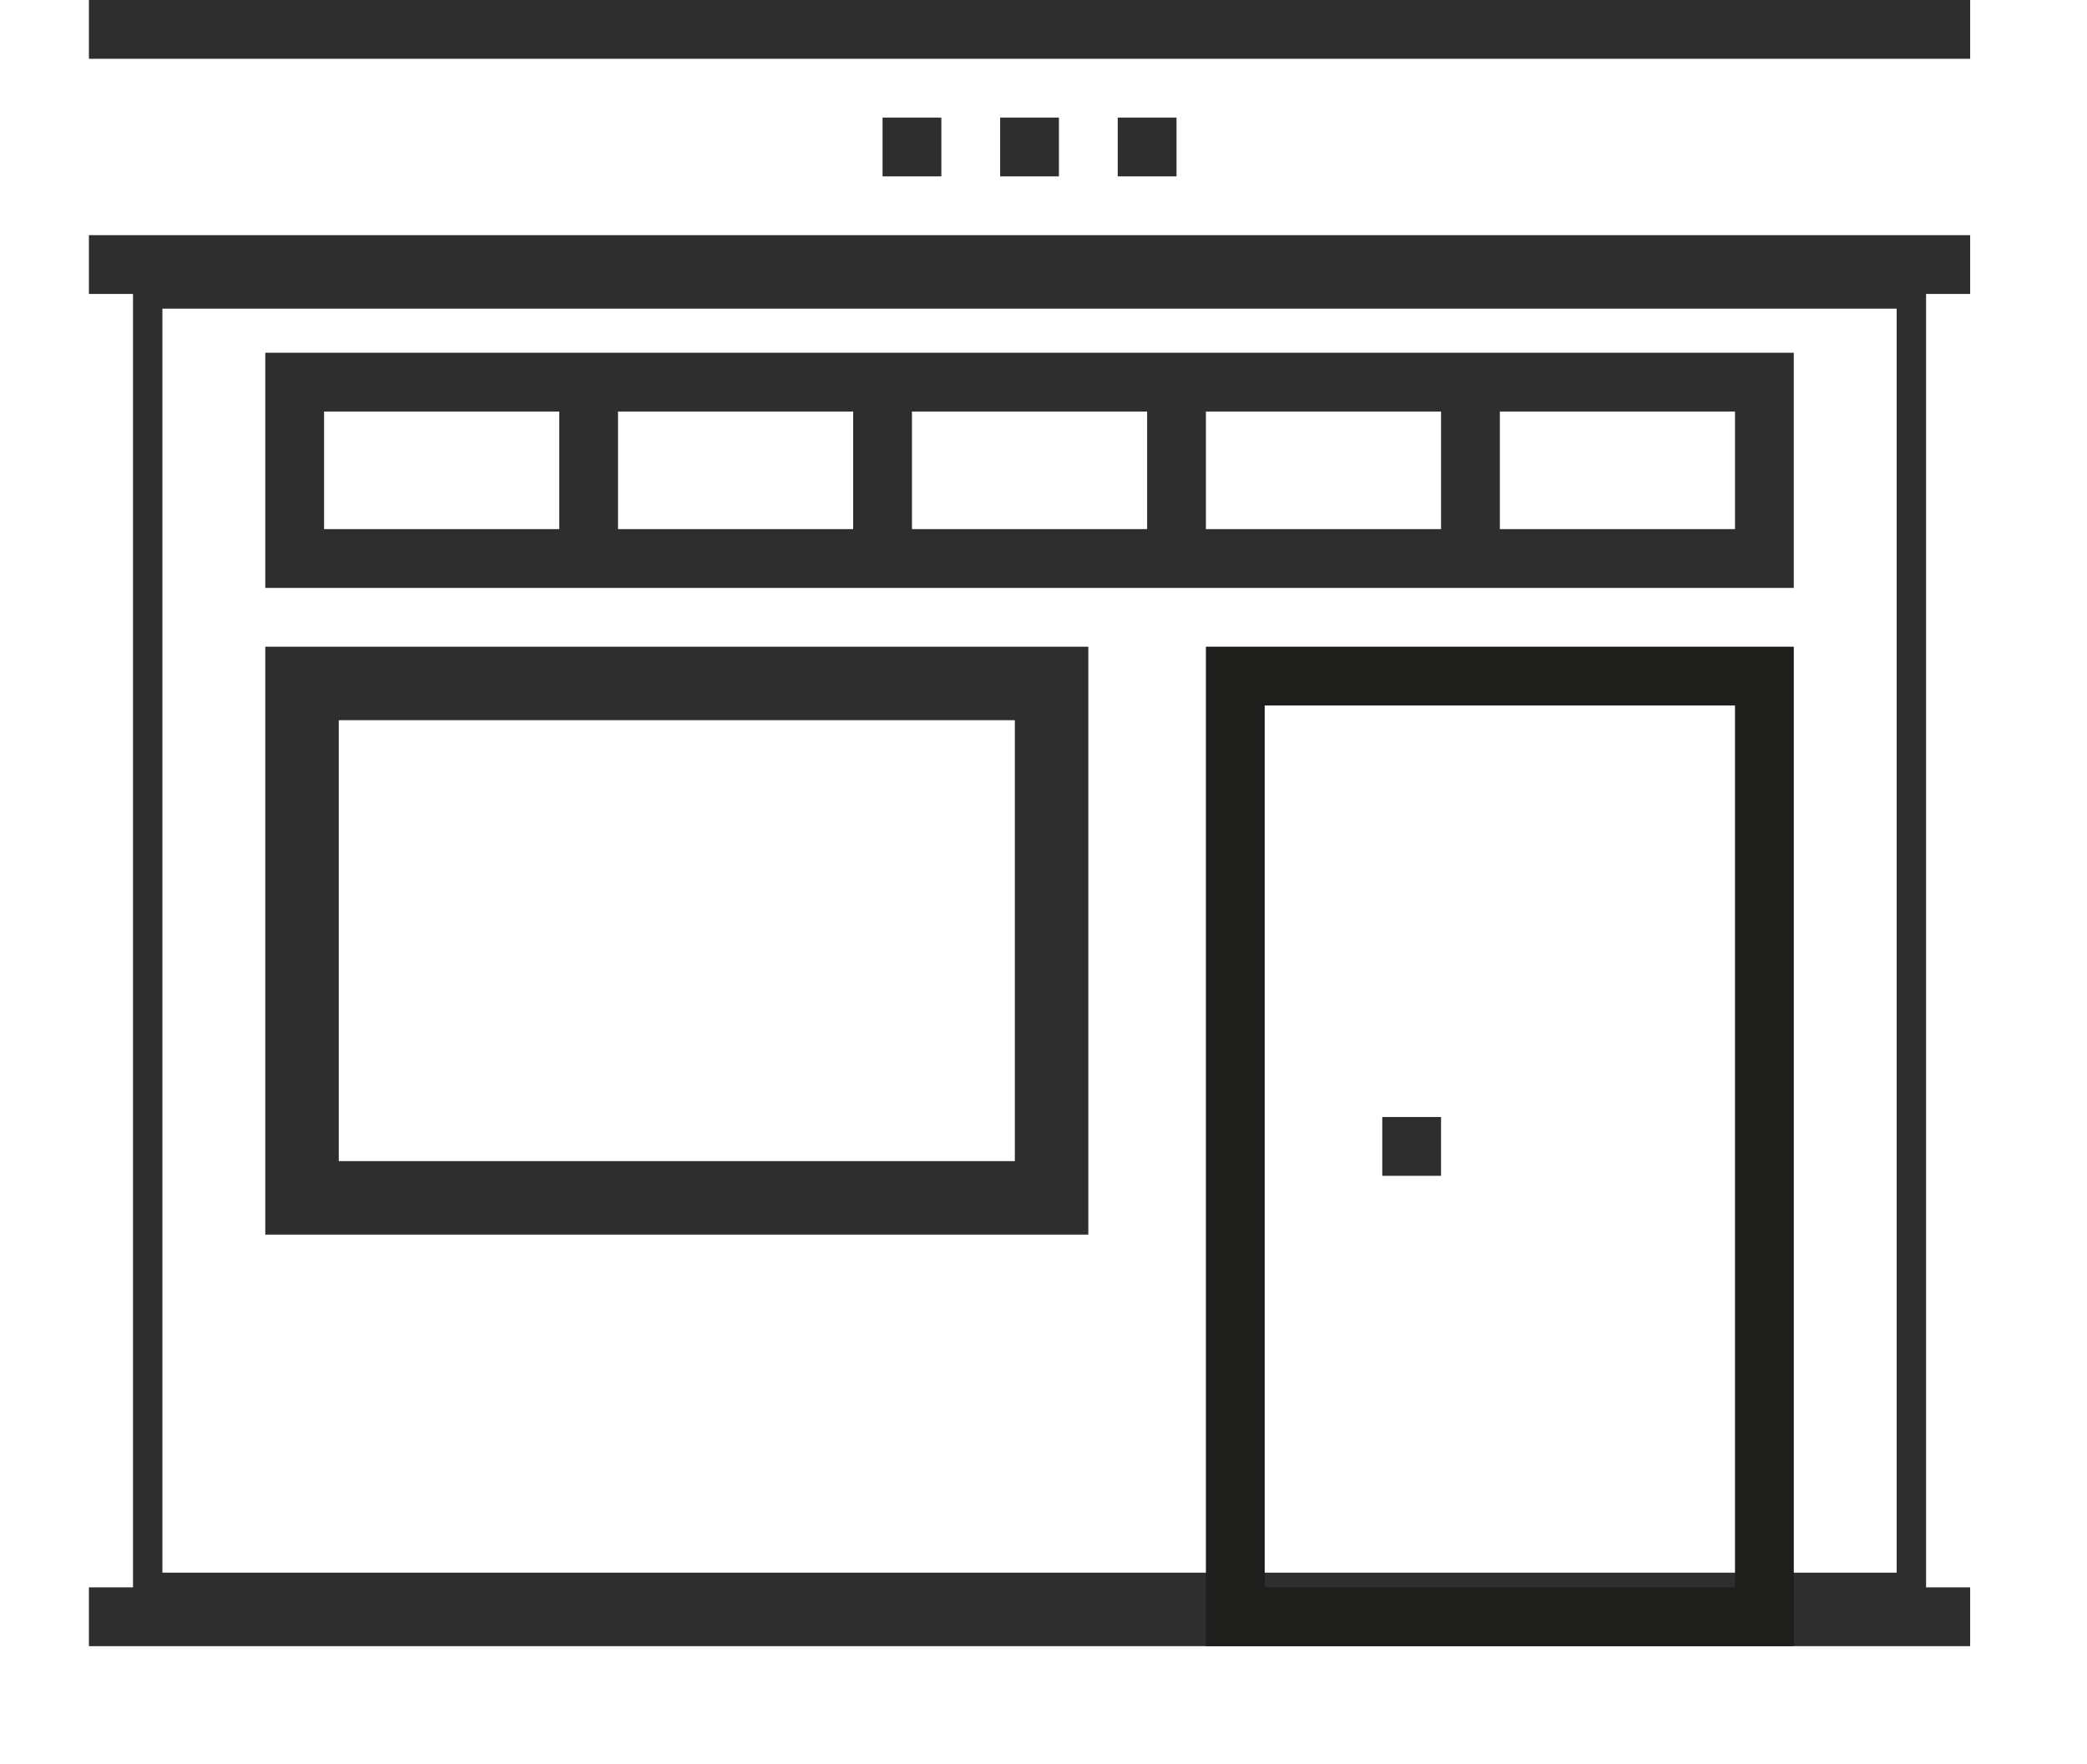
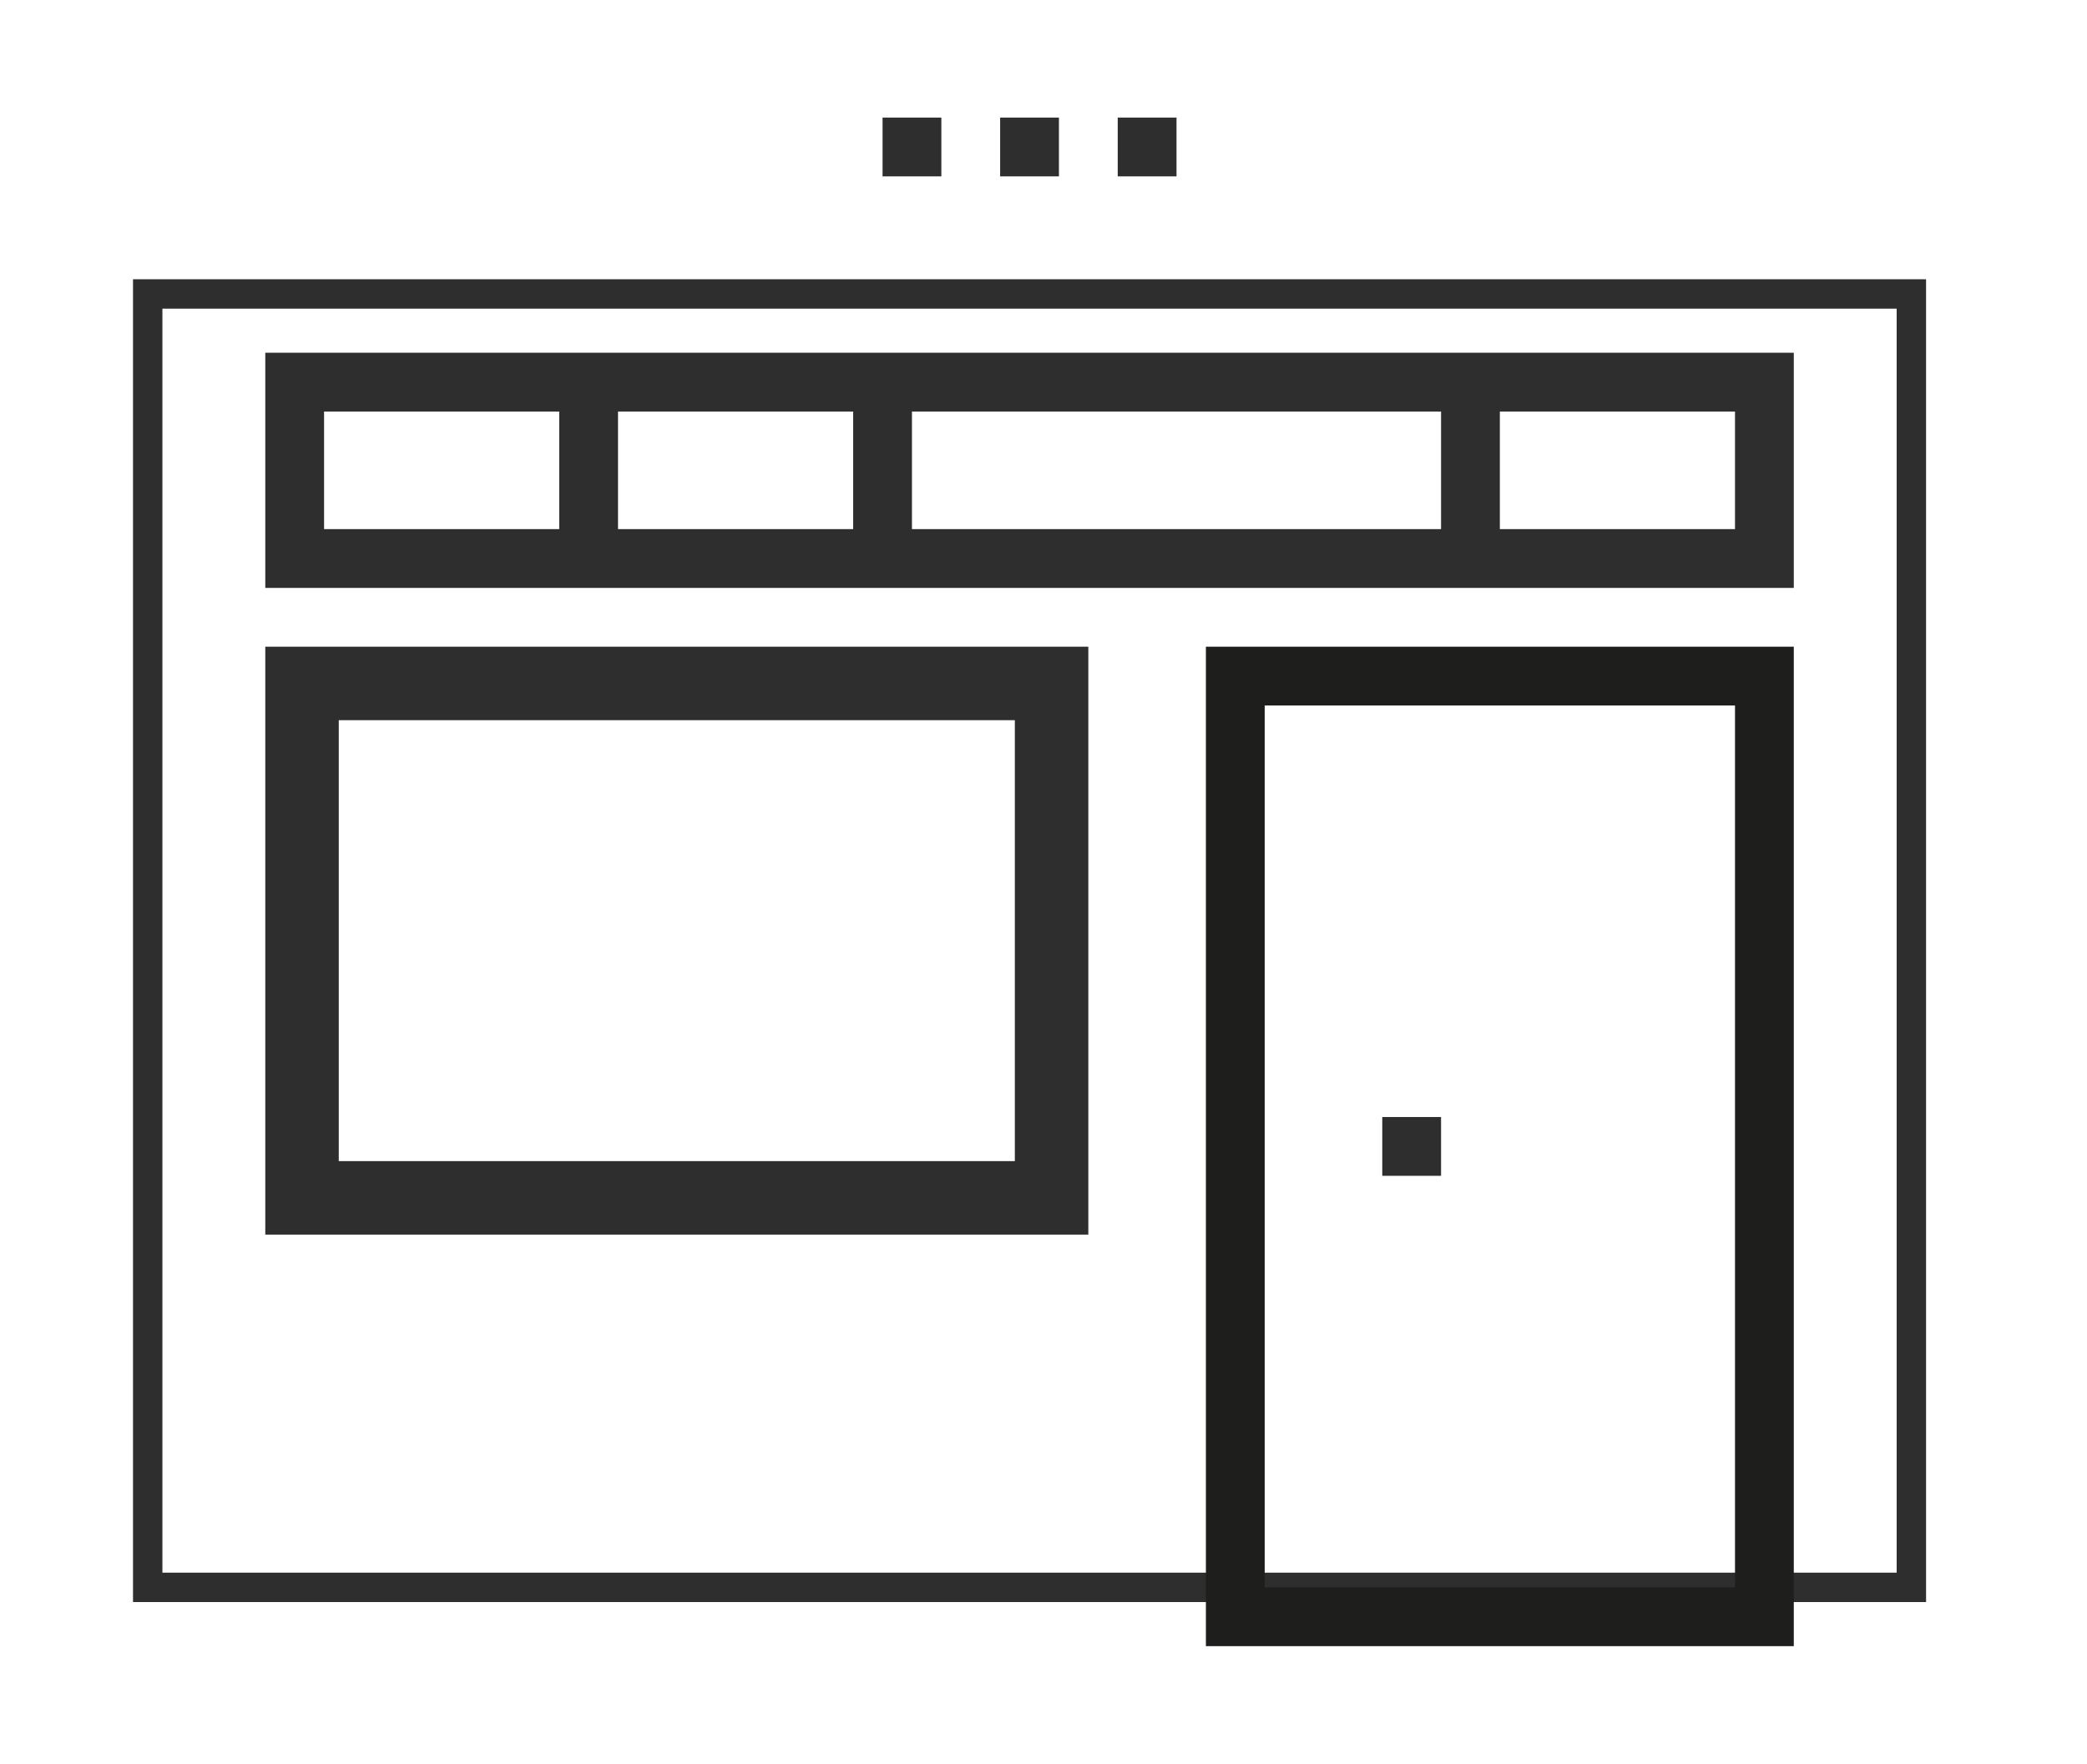
<svg xmlns="http://www.w3.org/2000/svg" width="100%" height="100%" viewBox="0 0 71 60" version="1.1" xml:space="preserve" style="fill-rule:evenodd;clip-rule:evenodd;stroke-miterlimit:10;">
  <rect x="5.025" y="10" width="60" height="44" style="fill:none;stroke:#2e2e2f;stroke-width:1px;" />
-   <rect x="3.025" y="54" width="64" height="2" style="fill:#2e2e2f;" />
  <path d="M43.025,54l16,0l0,-30l-16,0l0,30Zm18,2l-20,0l0,-34l20,0l0,34Z" style="fill:#1e1e1c;fill-rule:nonzero;" />
-   <rect x="3.025" y="0" width="64" height="2" style="fill:#2e2e2f;" />
-   <rect x="3.025" y="8" width="64" height="2" style="fill:#2e2e2f;" />
  <rect x="34.025" y="4" width="2" height="2" style="fill:#2e2e2f;" />
  <rect x="30.025" y="4" width="2" height="2" style="fill:#2e2e2f;" />
  <rect x="38.025" y="4" width="2" height="2" style="fill:#2e2e2f;" />
  <rect x="47.025" y="38" width="2" height="2" style="fill:#2e2e2f;" />
  <path d="M11.025,18l48,0l0,-4l-48,0l0,4Zm50,2l-52,0l0,-8l52,0l0,8Z" style="fill:#2e2e2f;fill-rule:nonzero;" />
  <rect x="49.025" y="13" width="2" height="6" style="fill:#2e2e2f;" />
  <rect x="19.025" y="13" width="2" height="6" style="fill:#2e2e2f;" />
  <rect x="29.025" y="13" width="2" height="6" style="fill:#2e2e2f;" />
-   <rect x="39.025" y="13" width="2" height="6" style="fill:#2e2e2f;" />
  <rect x="11.025" y="24" width="24" height="16" style="fill:none;stroke:#2e2e2f;stroke-width:1px;" />
  <path d="M11.025,40l24,0l0,-16l-24,0l0,16Zm26,2l-28,0l0,-20l28,0l0,20Z" style="fill:#2e2e2f;fill-rule:nonzero;" />
</svg>